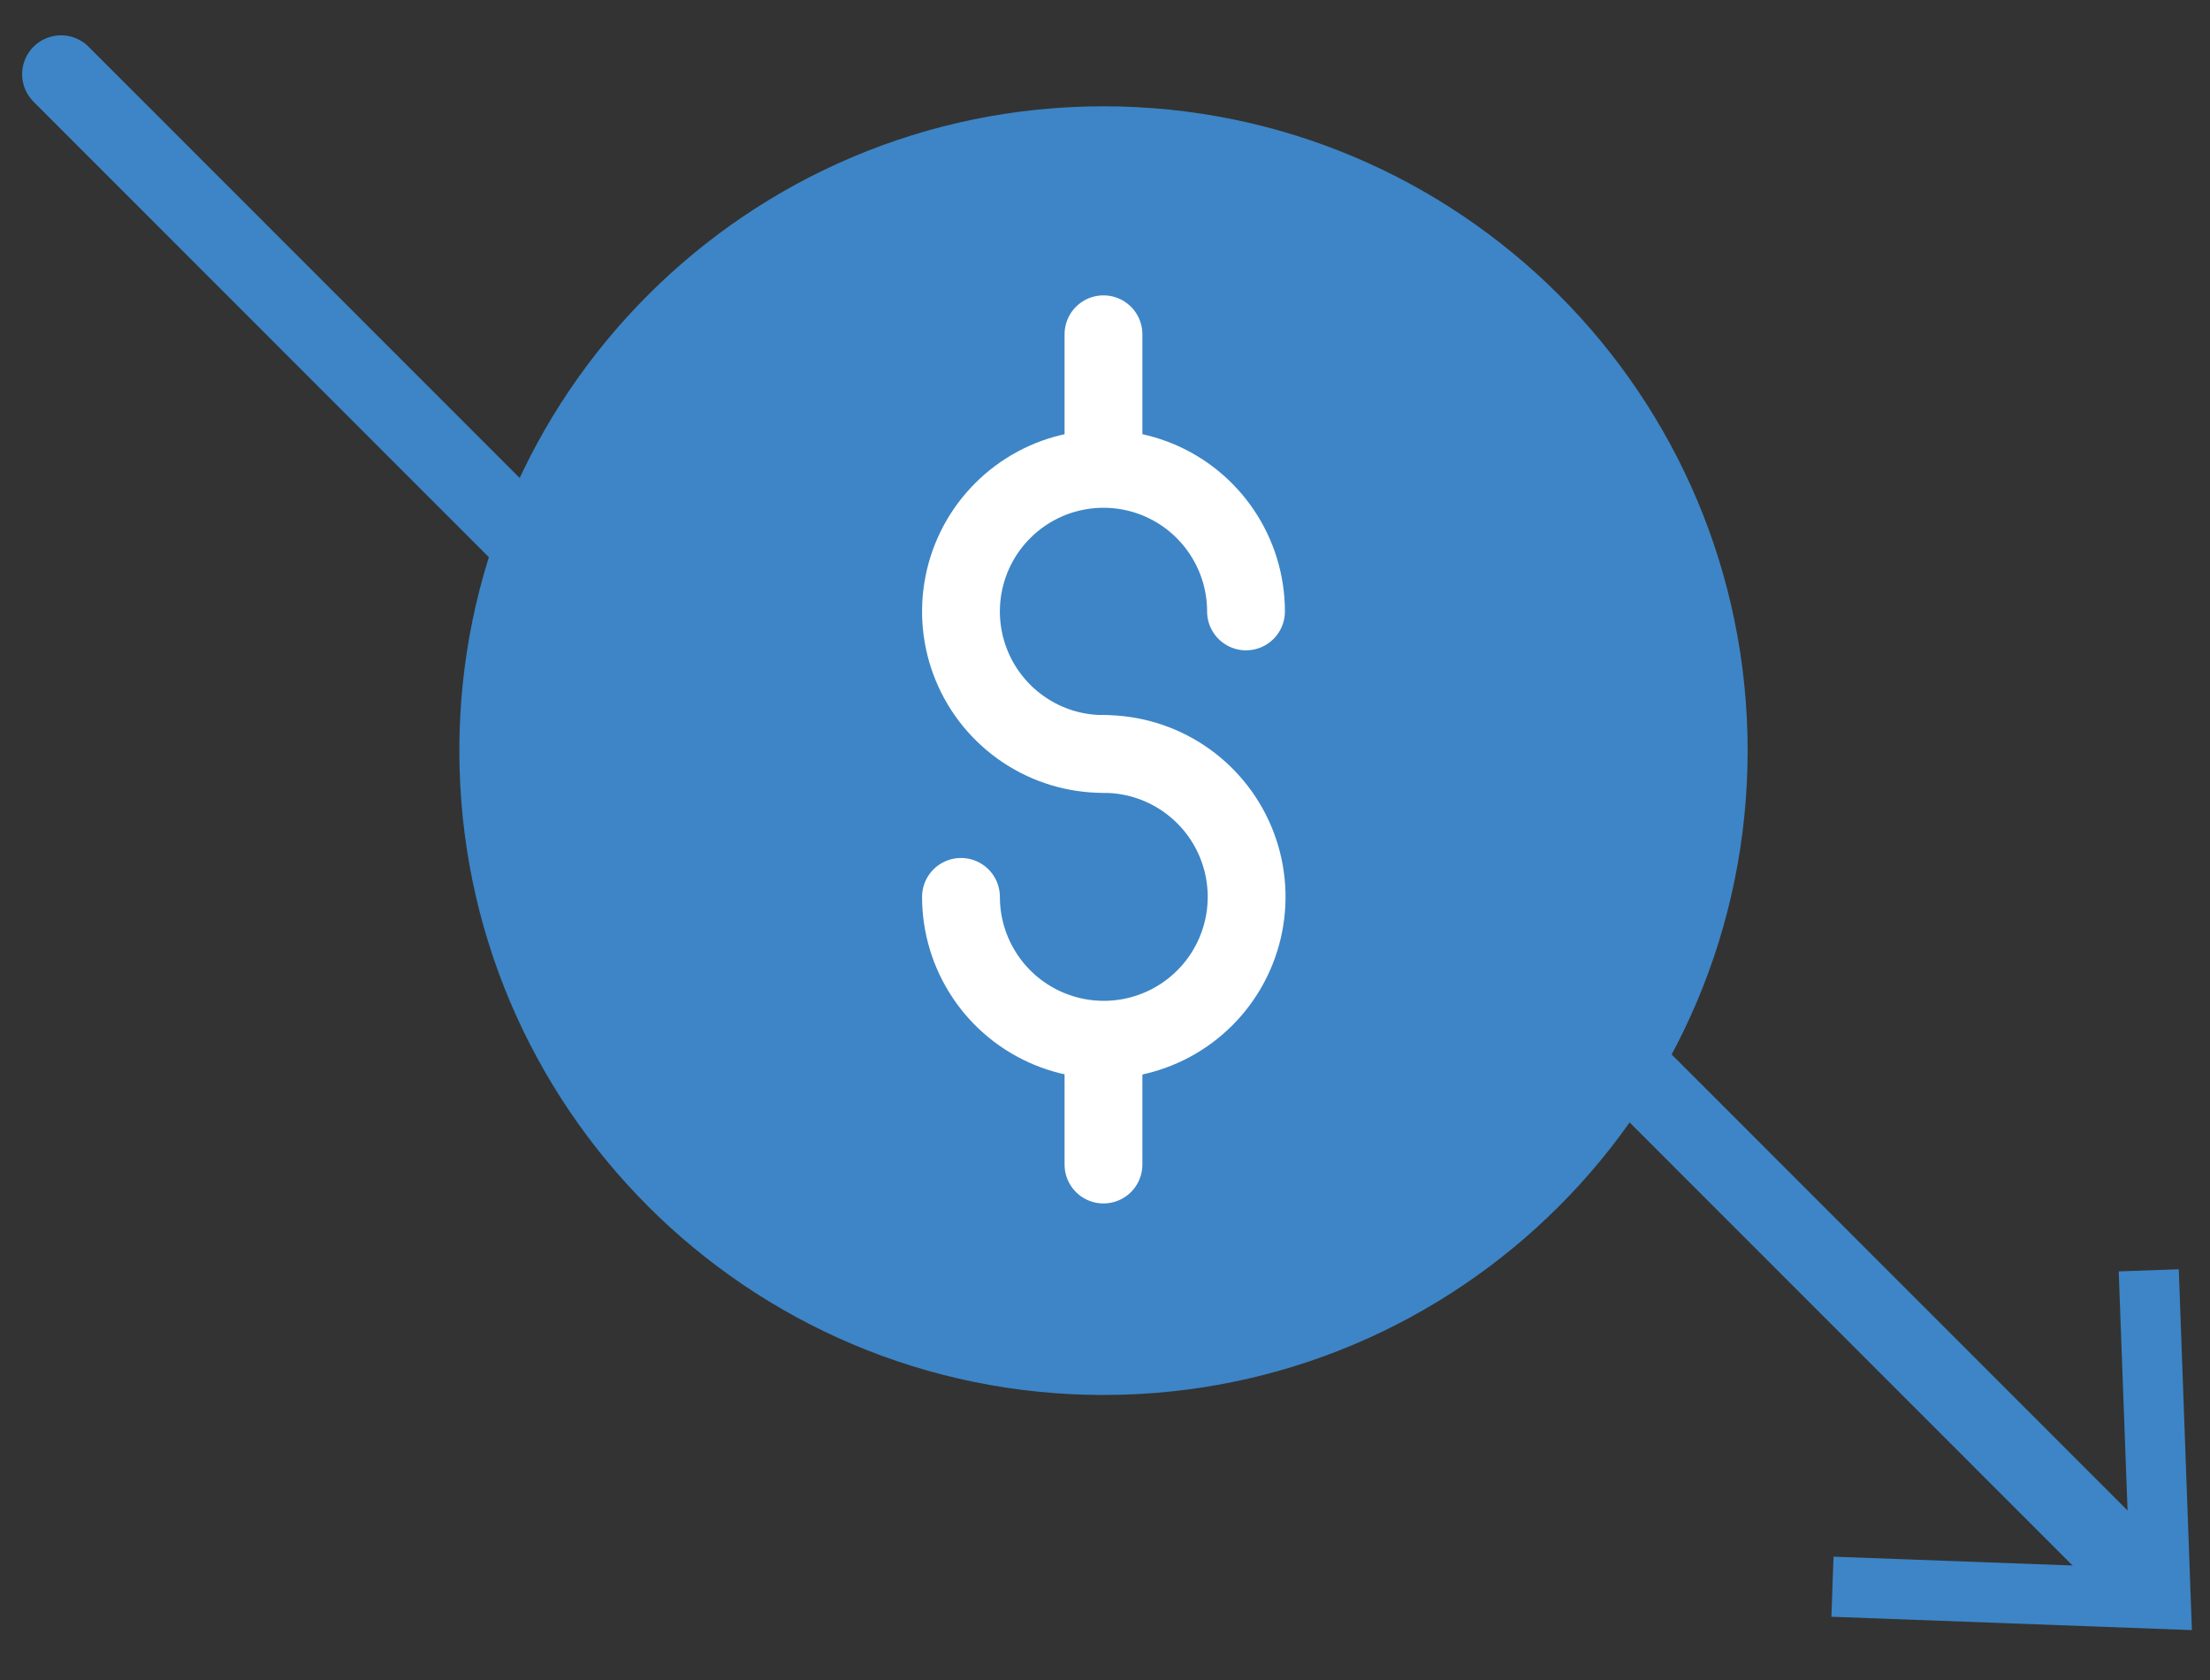
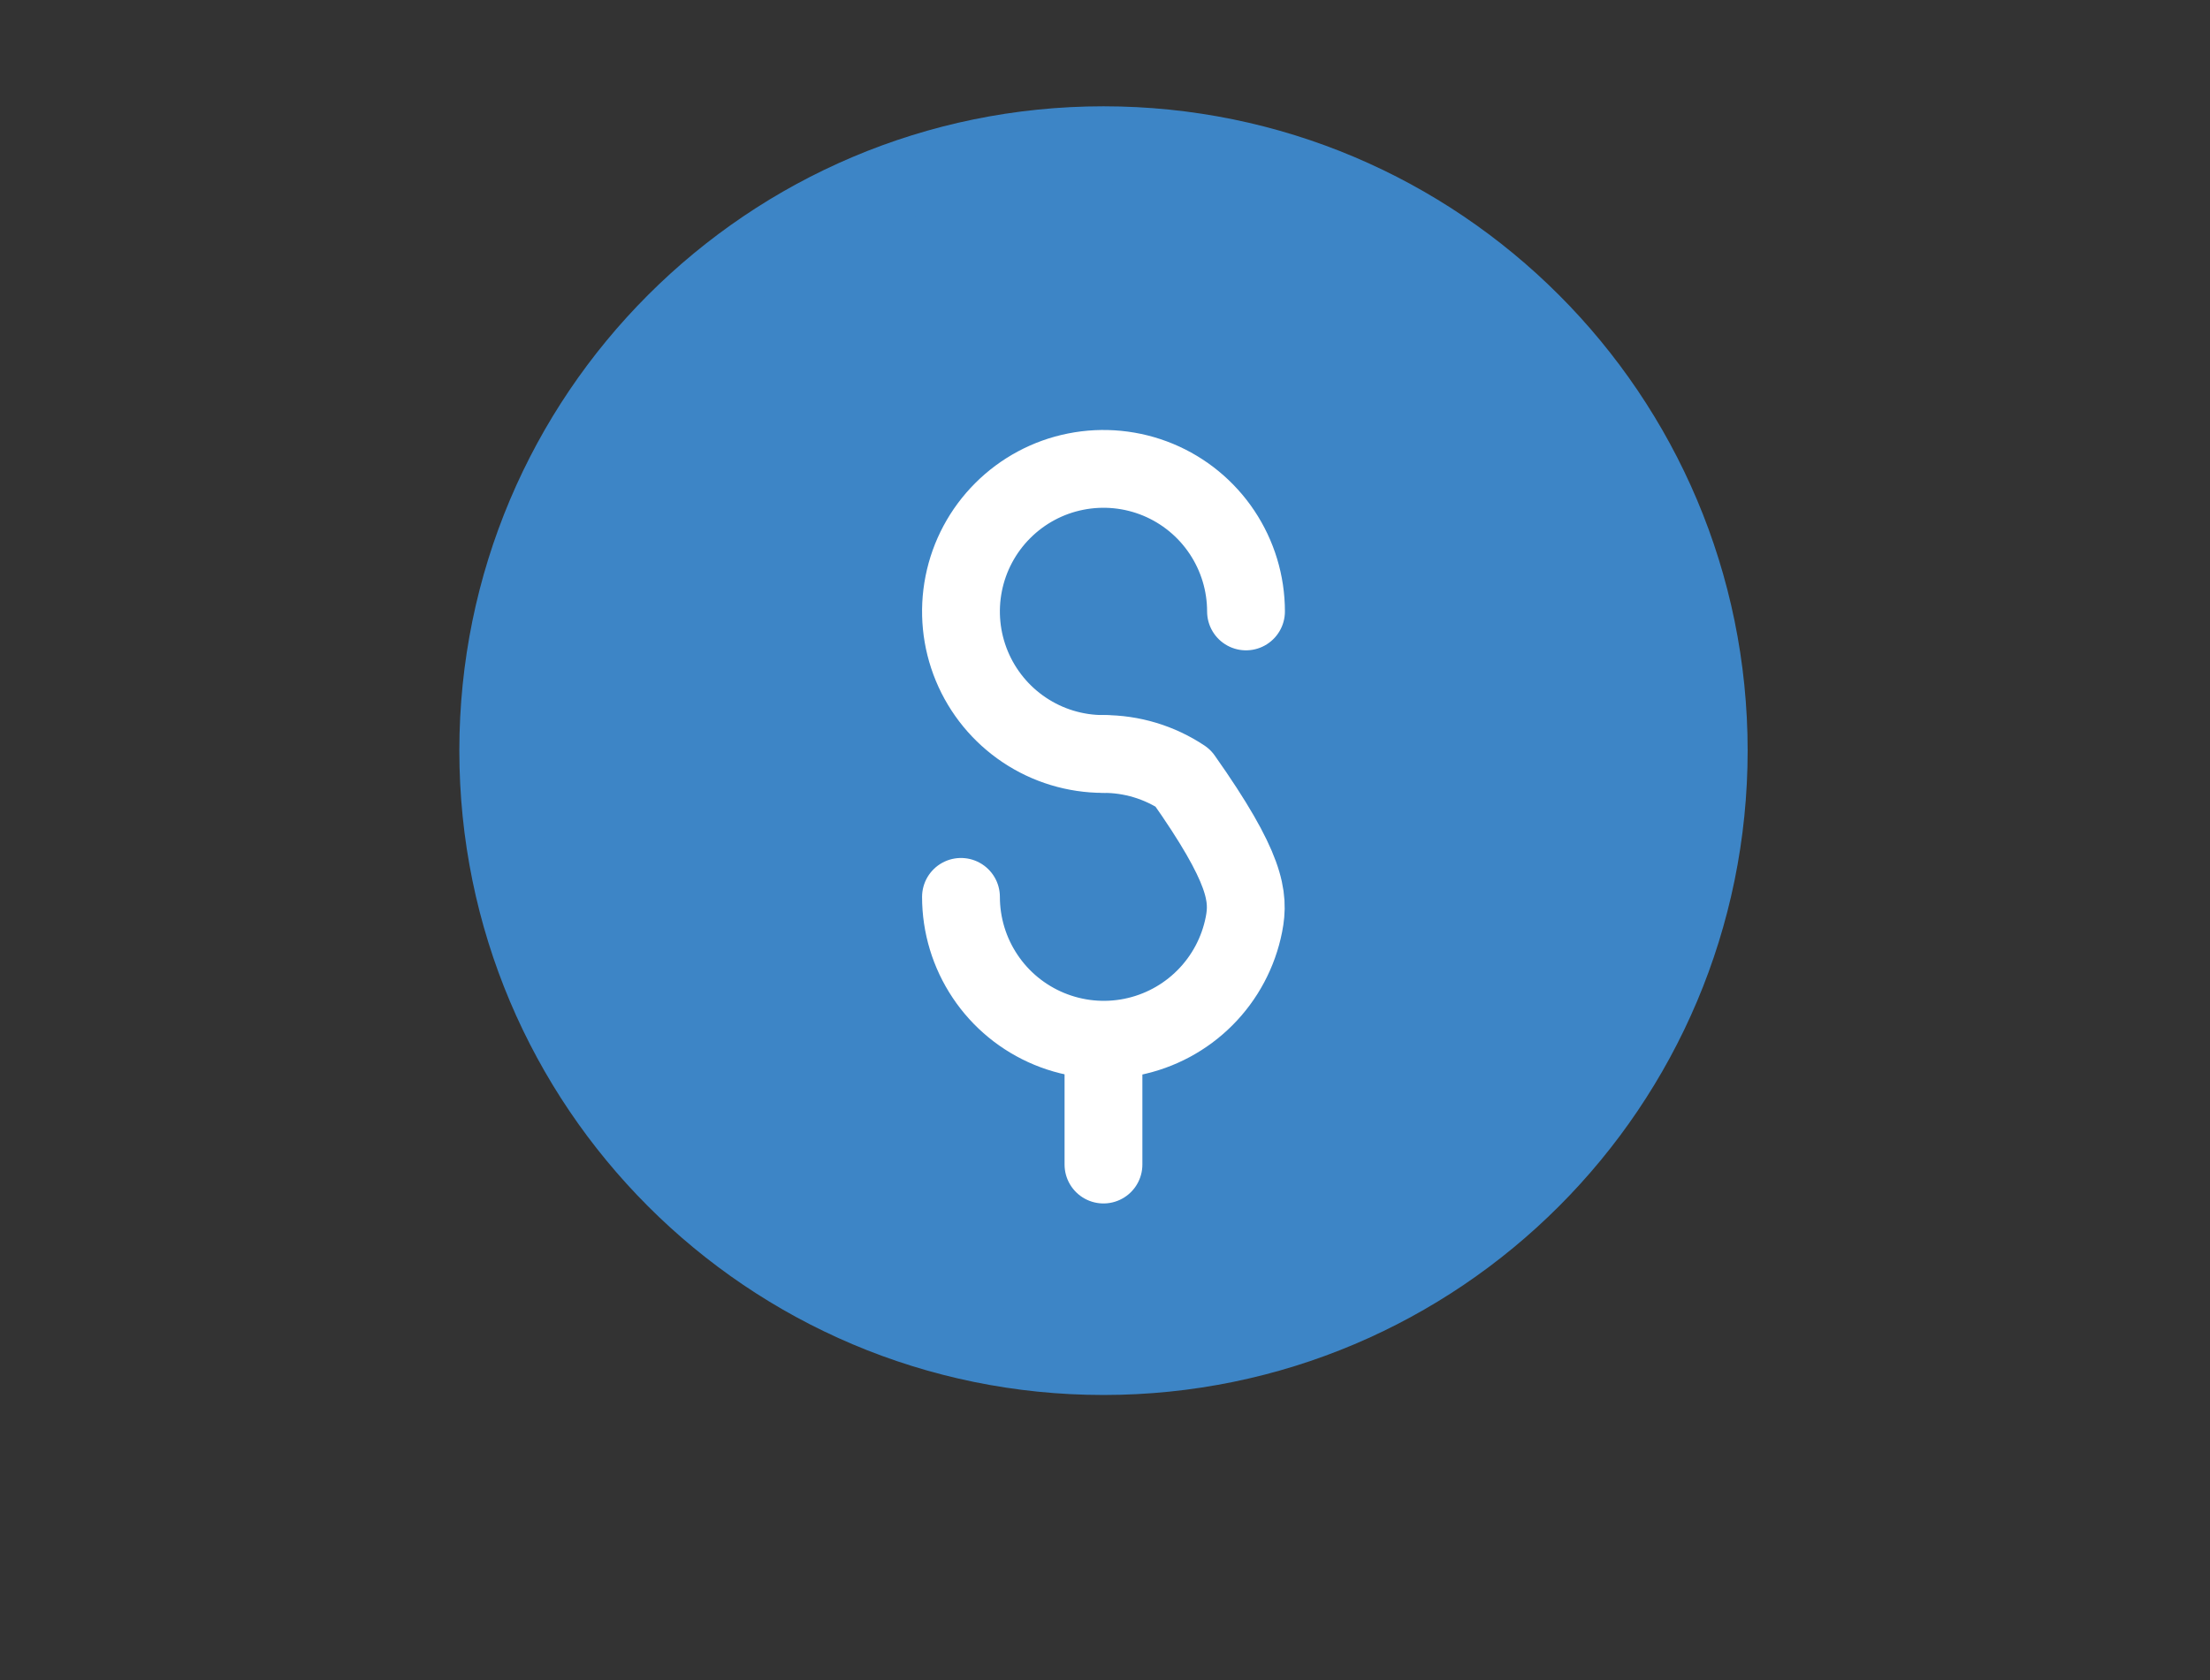
<svg xmlns="http://www.w3.org/2000/svg" width="71" height="54" viewBox="0 0 71 54" fill="none">
  <rect x="0" y="0" width="71" height="54" fill="#333333" stroke="none" />
-   <path d="M1.961 2.385L32.398 32.84L41.645 23.587L68.942 50.9" stroke="#3D85C6" stroke-width="2.5" stroke-linecap="round" stroke-linejoin="round" />
-   <path d="M58.837 51.956L58.905 50.025L68.419 50.377L68.067 40.857L69.997 40.789L70.418 52.385L58.837 51.956Z" fill="#3D85C6" />
  <path d="M35.452 43.579C46.191 43.579 54.896 34.868 54.896 24.122C54.896 13.377 46.191 4.666 35.452 4.666C24.712 4.666 16.007 13.377 16.007 24.122C16.007 34.868 24.712 43.579 35.452 43.579Z" fill="#3D85C6" stroke="#3D85C6" stroke-width="2.5" stroke-linecap="round" stroke-linejoin="round" />
  <path d="M35.451 24.23C34.546 24.23 33.66 23.962 32.908 23.458C32.155 22.955 31.568 22.239 31.221 21.402C30.875 20.565 30.784 19.644 30.961 18.755C31.137 17.867 31.573 17.05 32.214 16.41C32.854 15.769 33.67 15.332 34.558 15.156C35.446 14.979 36.367 15.07 37.204 15.416C38.04 15.763 38.755 16.35 39.258 17.104C39.761 17.857 40.03 18.743 40.03 19.649" stroke="white" stroke-width="2.5" stroke-linecap="round" stroke-linejoin="round" />
-   <path d="M35.451 24.23C36.359 24.228 37.248 24.496 38.003 24.999C38.759 25.503 39.349 26.219 39.698 27.058C40.047 27.897 40.139 28.82 39.963 29.711C39.787 30.603 39.351 31.422 38.709 32.065C38.068 32.708 37.25 33.146 36.36 33.324C35.47 33.502 34.547 33.411 33.708 33.064C32.869 32.717 32.151 32.129 31.647 31.373C31.142 30.618 30.873 29.73 30.873 28.822" stroke="white" stroke-width="2.5" stroke-linecap="round" stroke-linejoin="round" />
-   <path d="M35.451 10.742V14.104" stroke="white" stroke-width="2.5" stroke-linecap="round" stroke-linejoin="round" />
+   <path d="M35.451 24.23C36.359 24.228 37.248 24.496 38.003 24.999C40.047 27.897 40.139 28.82 39.963 29.711C39.787 30.603 39.351 31.422 38.709 32.065C38.068 32.708 37.25 33.146 36.36 33.324C35.47 33.502 34.547 33.411 33.708 33.064C32.869 32.717 32.151 32.129 31.647 31.373C31.142 30.618 30.873 29.73 30.873 28.822" stroke="white" stroke-width="2.5" stroke-linecap="round" stroke-linejoin="round" />
  <path d="M35.451 34.357V37.424" stroke="white" stroke-width="2.5" stroke-linecap="round" stroke-linejoin="round" />
</svg>